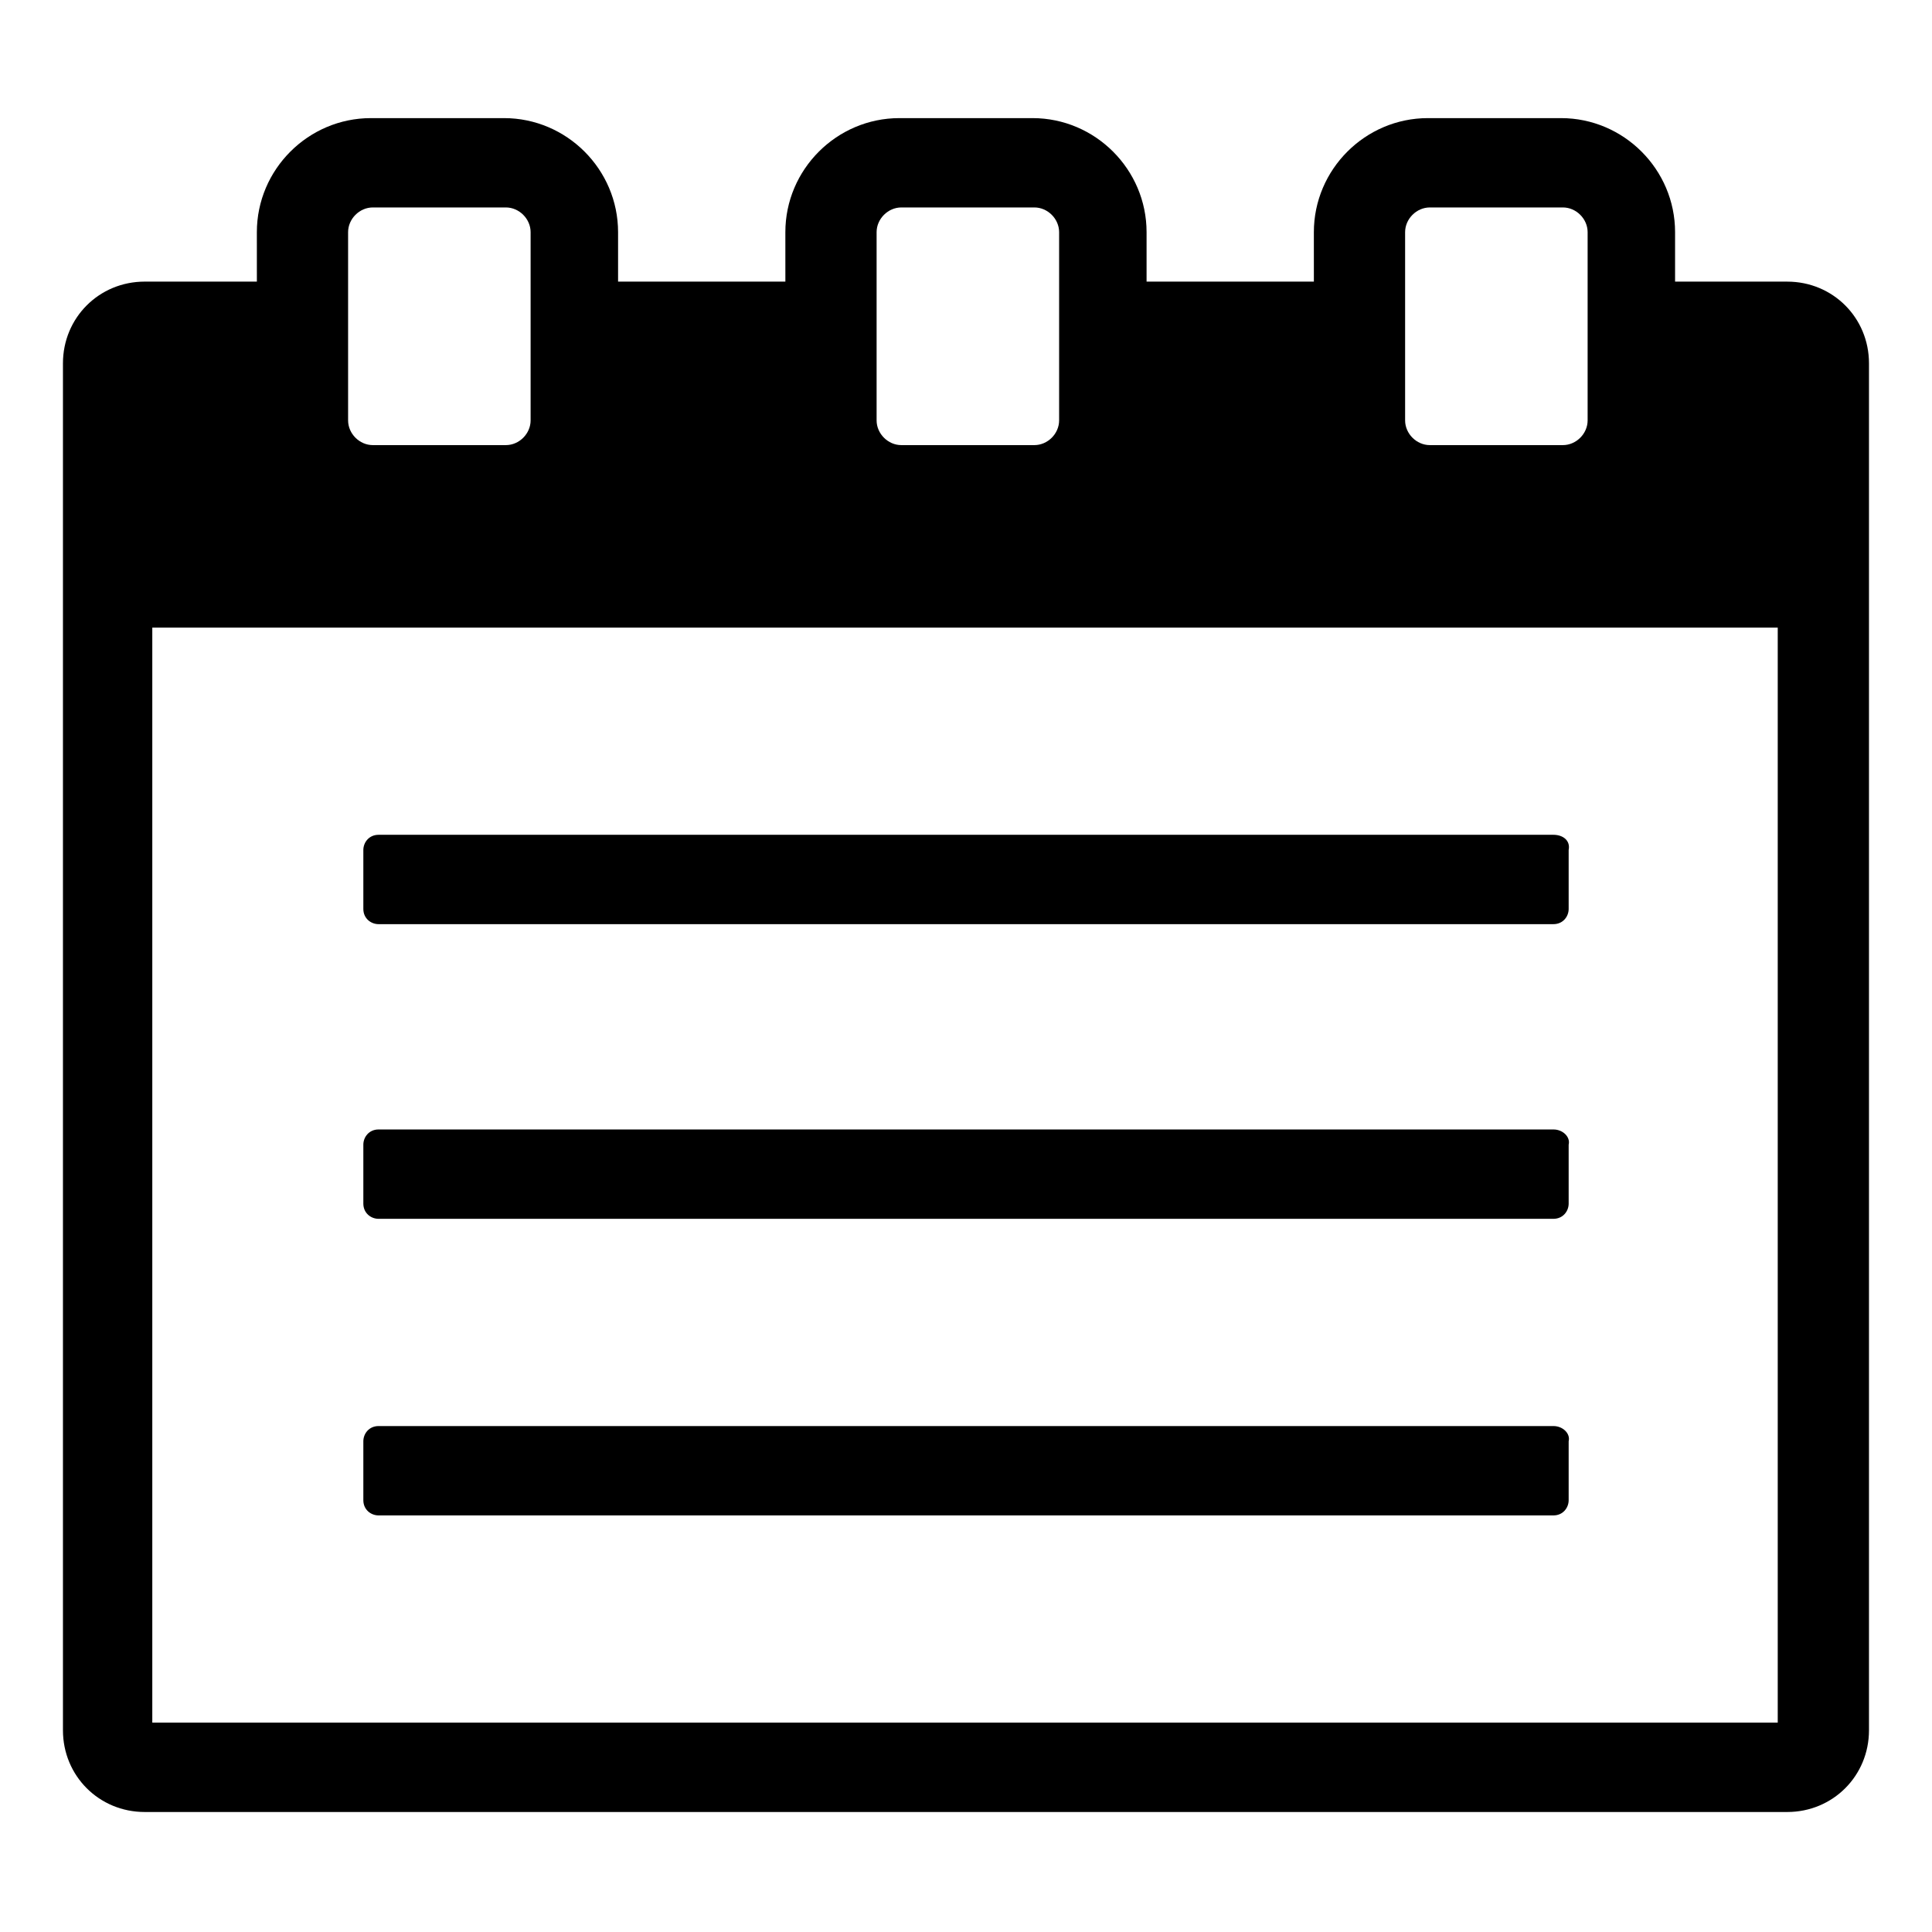
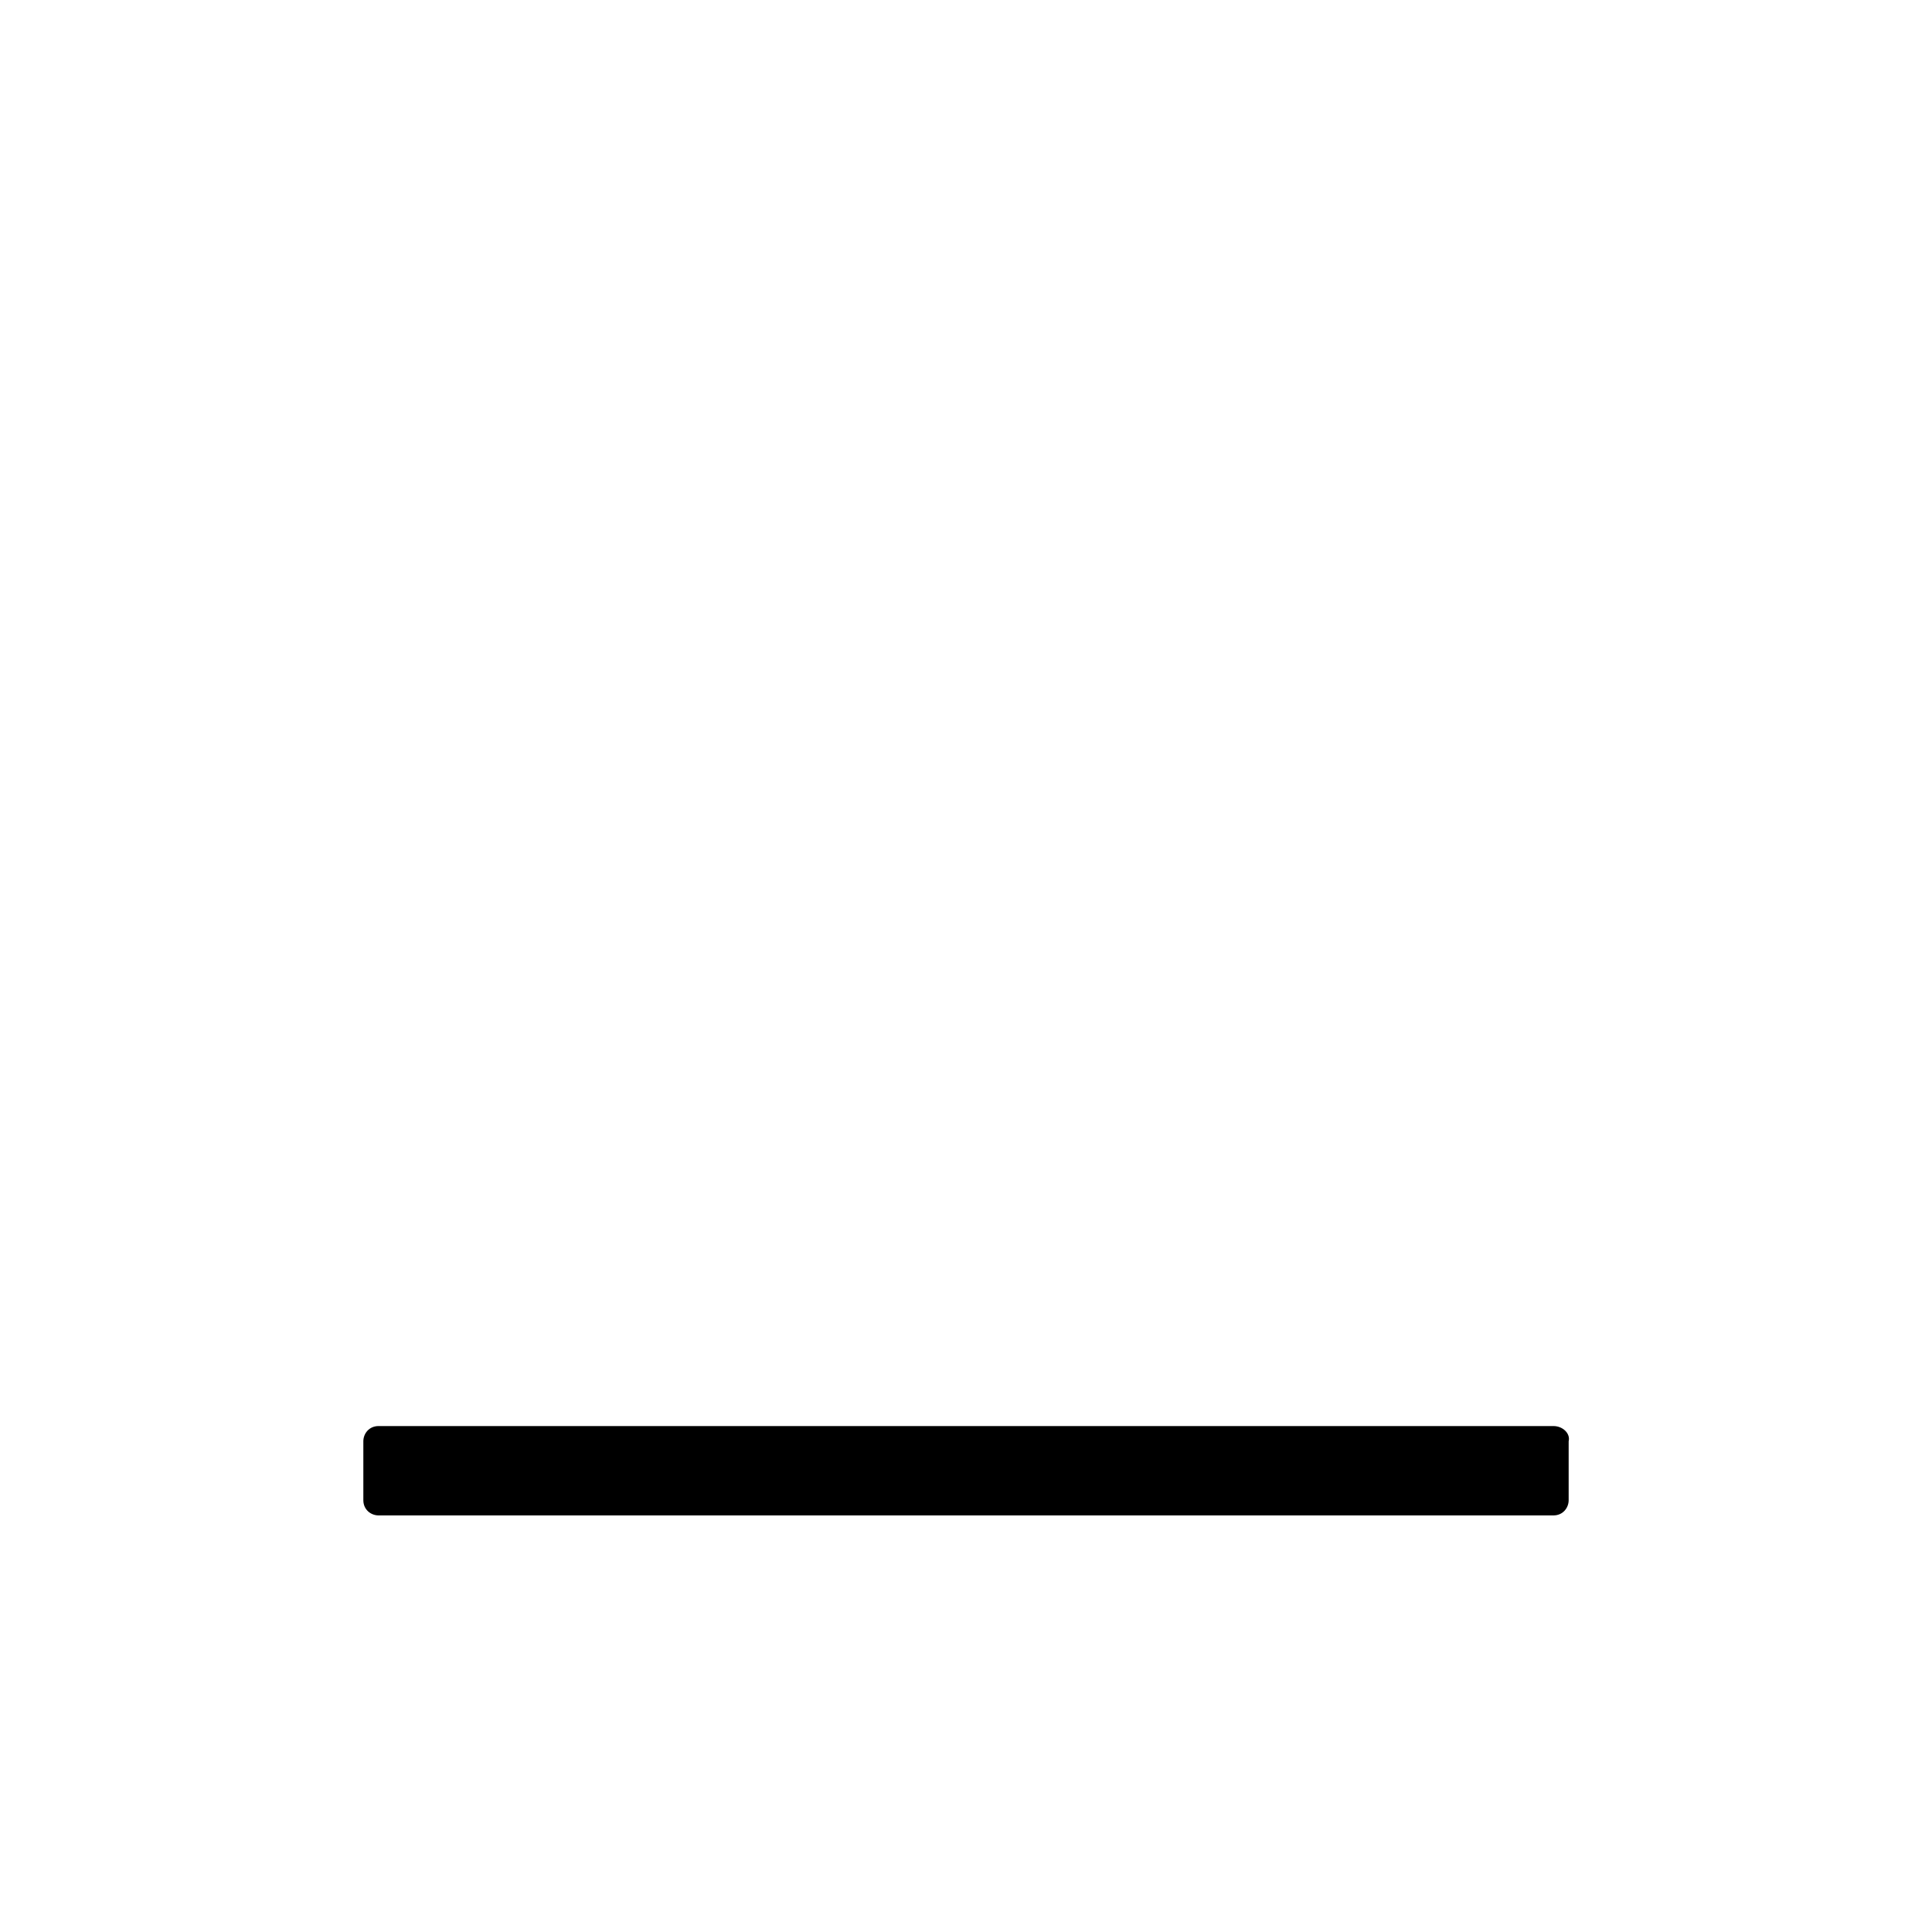
<svg xmlns="http://www.w3.org/2000/svg" fill="#000000" width="800px" height="800px" version="1.1" viewBox="144 144 512 512">
  <g>
-     <path d="m617.64 218.63h-29.727v-13.098c0-16.625-13.602-30.23-30.23-30.23h-35.266c-16.625 0-30.23 13.602-30.23 30.23l0.004 13.098h-44.336v-13.098c0-16.625-13.602-30.23-30.23-30.23h-35.266c-16.625 0-30.23 13.602-30.23 30.23l0.004 13.098h-44.336v-13.098c0-16.625-13.602-30.23-30.23-30.23h-35.266c-16.625 0-30.23 13.602-30.23 30.23l0.004 13.098h-29.727c-12.09 0-21.664 9.574-21.664 21.664v362.24c0 12.09 9.574 21.664 21.664 21.664h435.29c12.09 0 21.664-9.574 21.664-21.664v-362.24c0-12.09-9.574-21.66-21.664-21.66zm-101.27-13.102c0-3.527 3.023-6.551 6.551-6.551h35.266c3.527 0 6.551 3.023 6.551 6.551v49.879c0 3.527-3.023 6.551-6.551 6.551h-35.266c-3.527 0-6.551-3.023-6.551-6.551zm-140.06 0c0-3.527 3.023-6.551 6.551-6.551h35.266c3.527 0 6.551 3.023 6.551 6.551v49.879c0 3.527-3.023 6.551-6.551 6.551h-35.266c-3.527 0-6.551-3.023-6.551-6.551zm-140.06 0c0-3.527 3.023-6.551 6.551-6.551h35.266c3.527 0 6.551 3.023 6.551 6.551v49.879c0 3.527-3.023 6.551-6.551 6.551h-35.266c-3.527 0-6.551-3.023-6.551-6.551zm379.37 394.99h-431.26v-290.2h430.76v290.2z" />
-     <path d="m555.68 365.23h-311.36c-2.519 0-4.031 2.016-4.031 4.031v15.617c0 2.519 2.016 4.031 4.031 4.031h311.36c2.519 0 4.031-2.016 4.031-4.031v-15.617c0.504-2.519-1.512-4.031-4.031-4.031z" />
-     <path d="m555.68 443.32h-311.36c-2.519 0-4.031 2.016-4.031 4.031v15.617c0 2.519 2.016 4.031 4.031 4.031h311.36c2.519 0 4.031-2.016 4.031-4.031v-15.617c0.504-2.016-1.512-4.031-4.031-4.031z" />
    <path d="m555.68 521.92h-311.36c-2.519 0-4.031 2.016-4.031 4.031v15.617c0 2.519 2.016 4.031 4.031 4.031h311.36c2.519 0 4.031-2.016 4.031-4.031v-15.621c0.504-2.012-1.512-4.027-4.031-4.027z" />
  </g>
</svg>